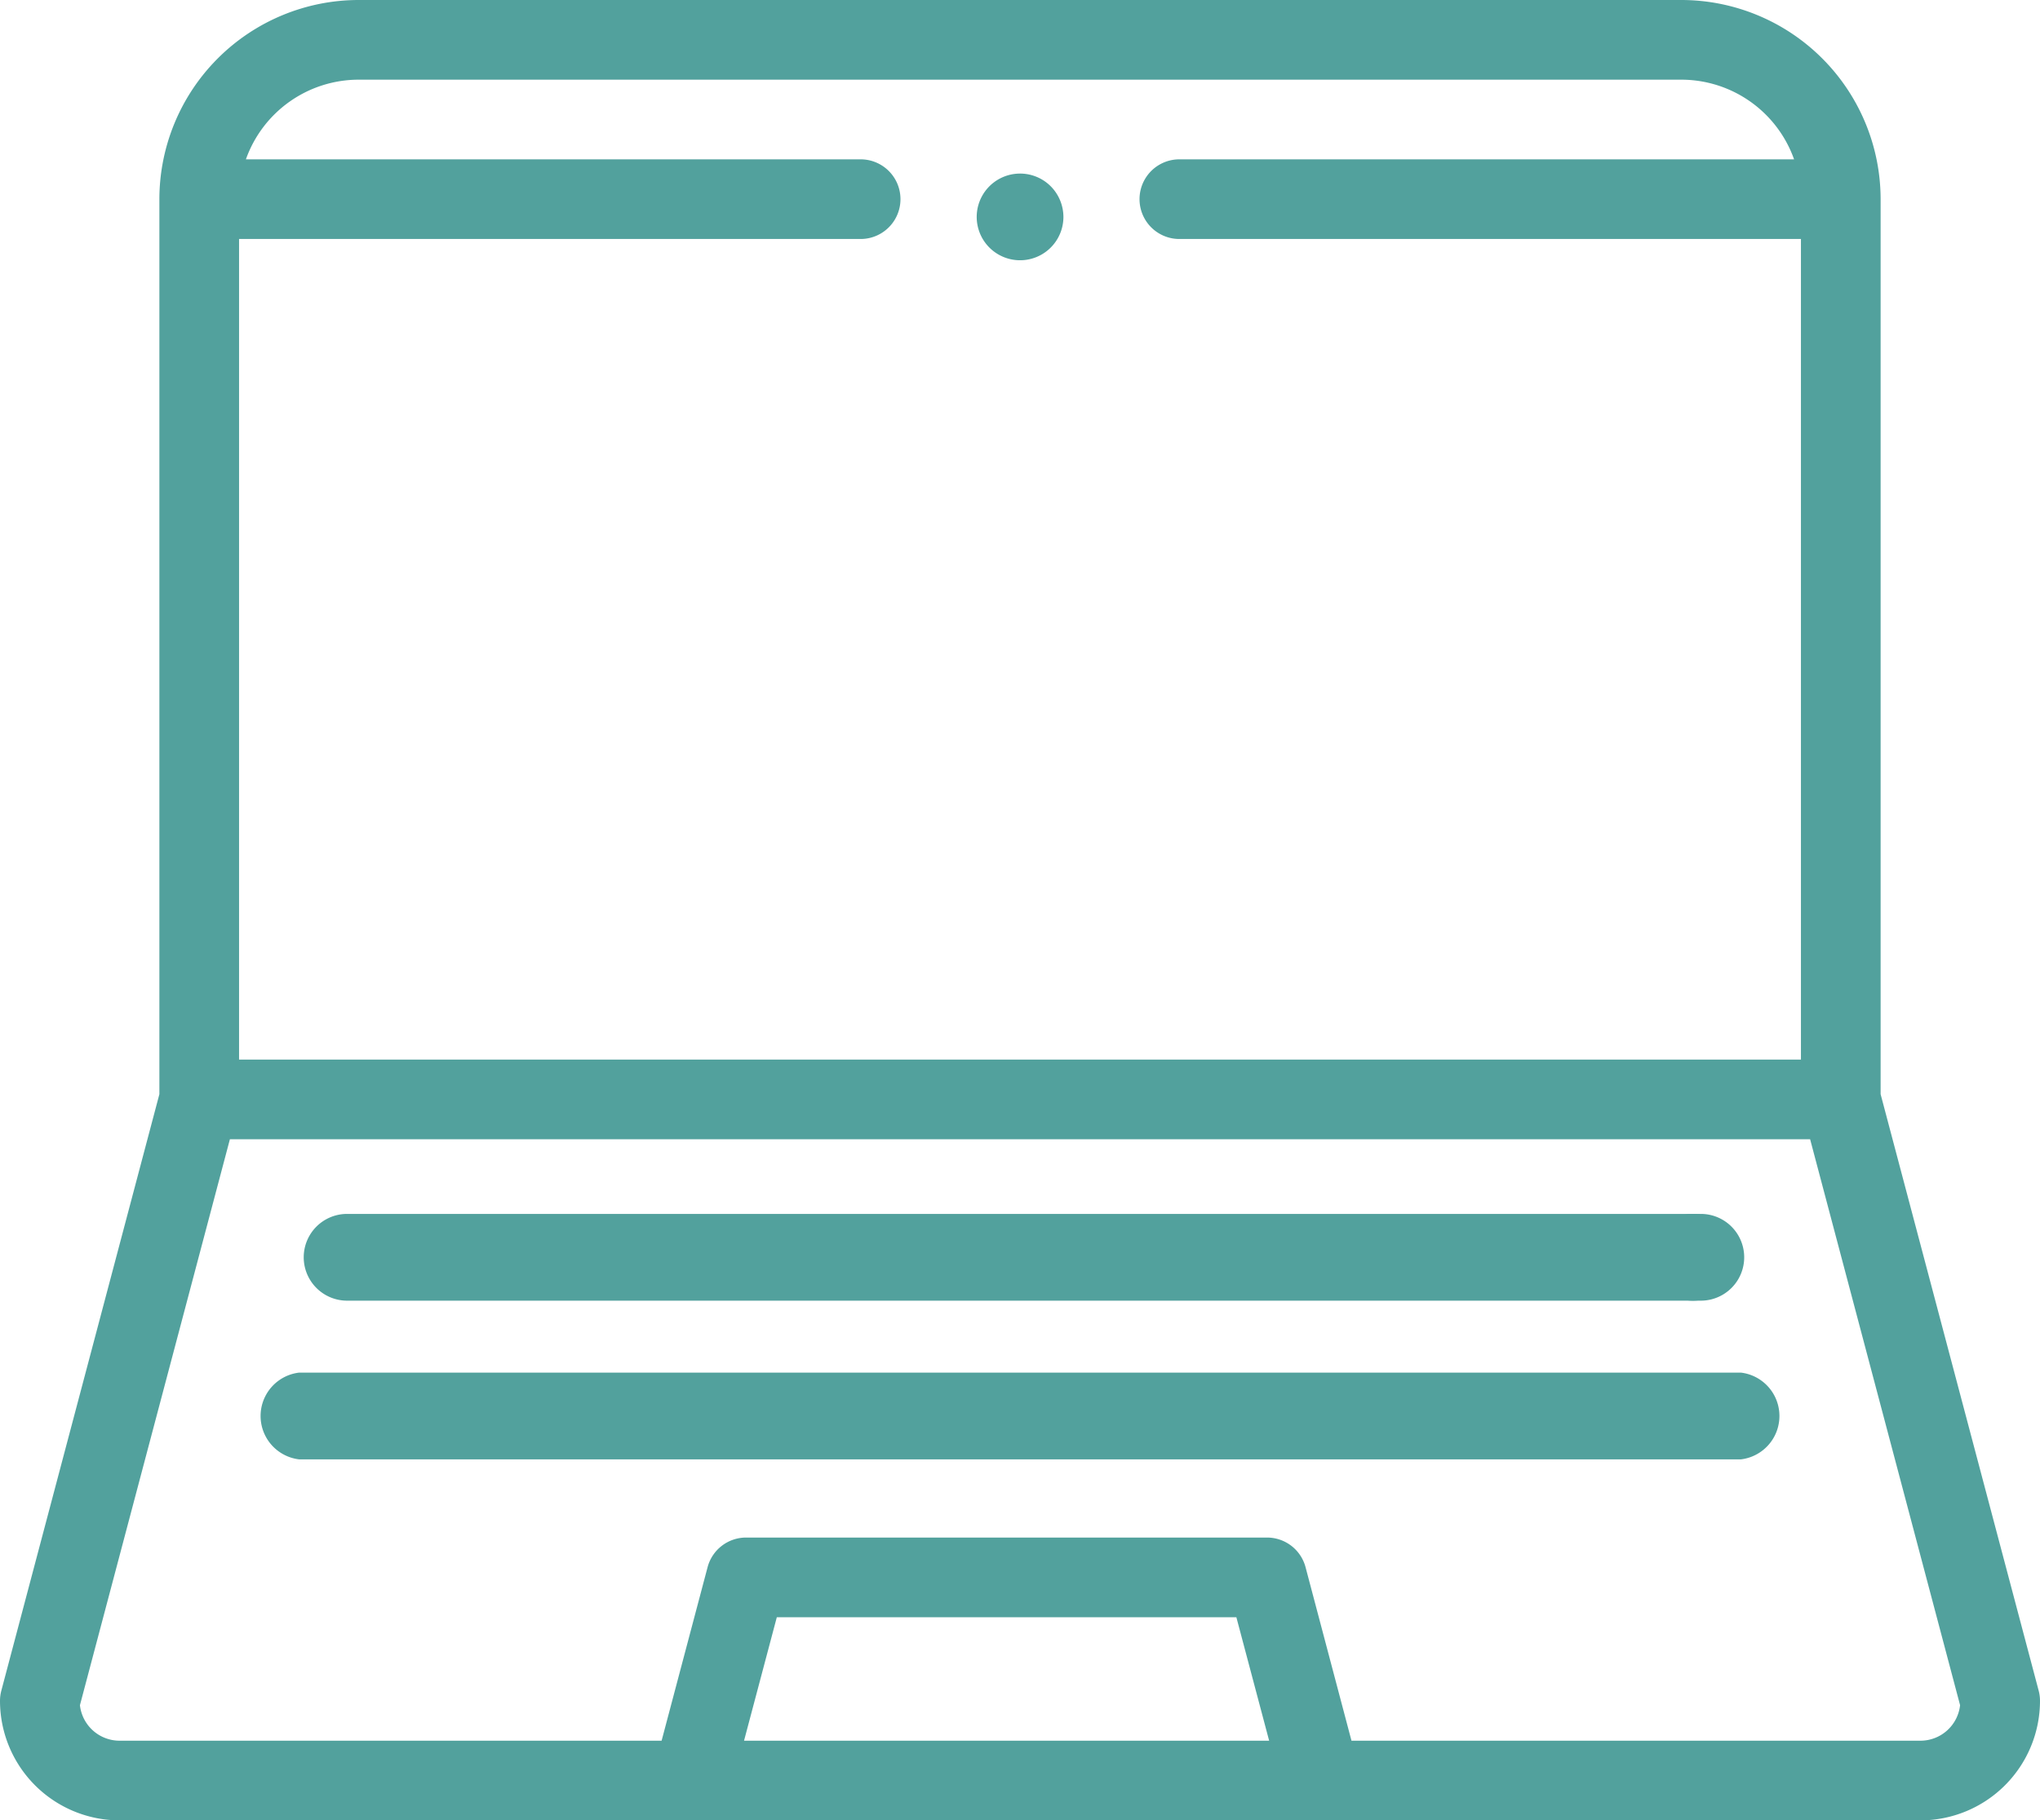
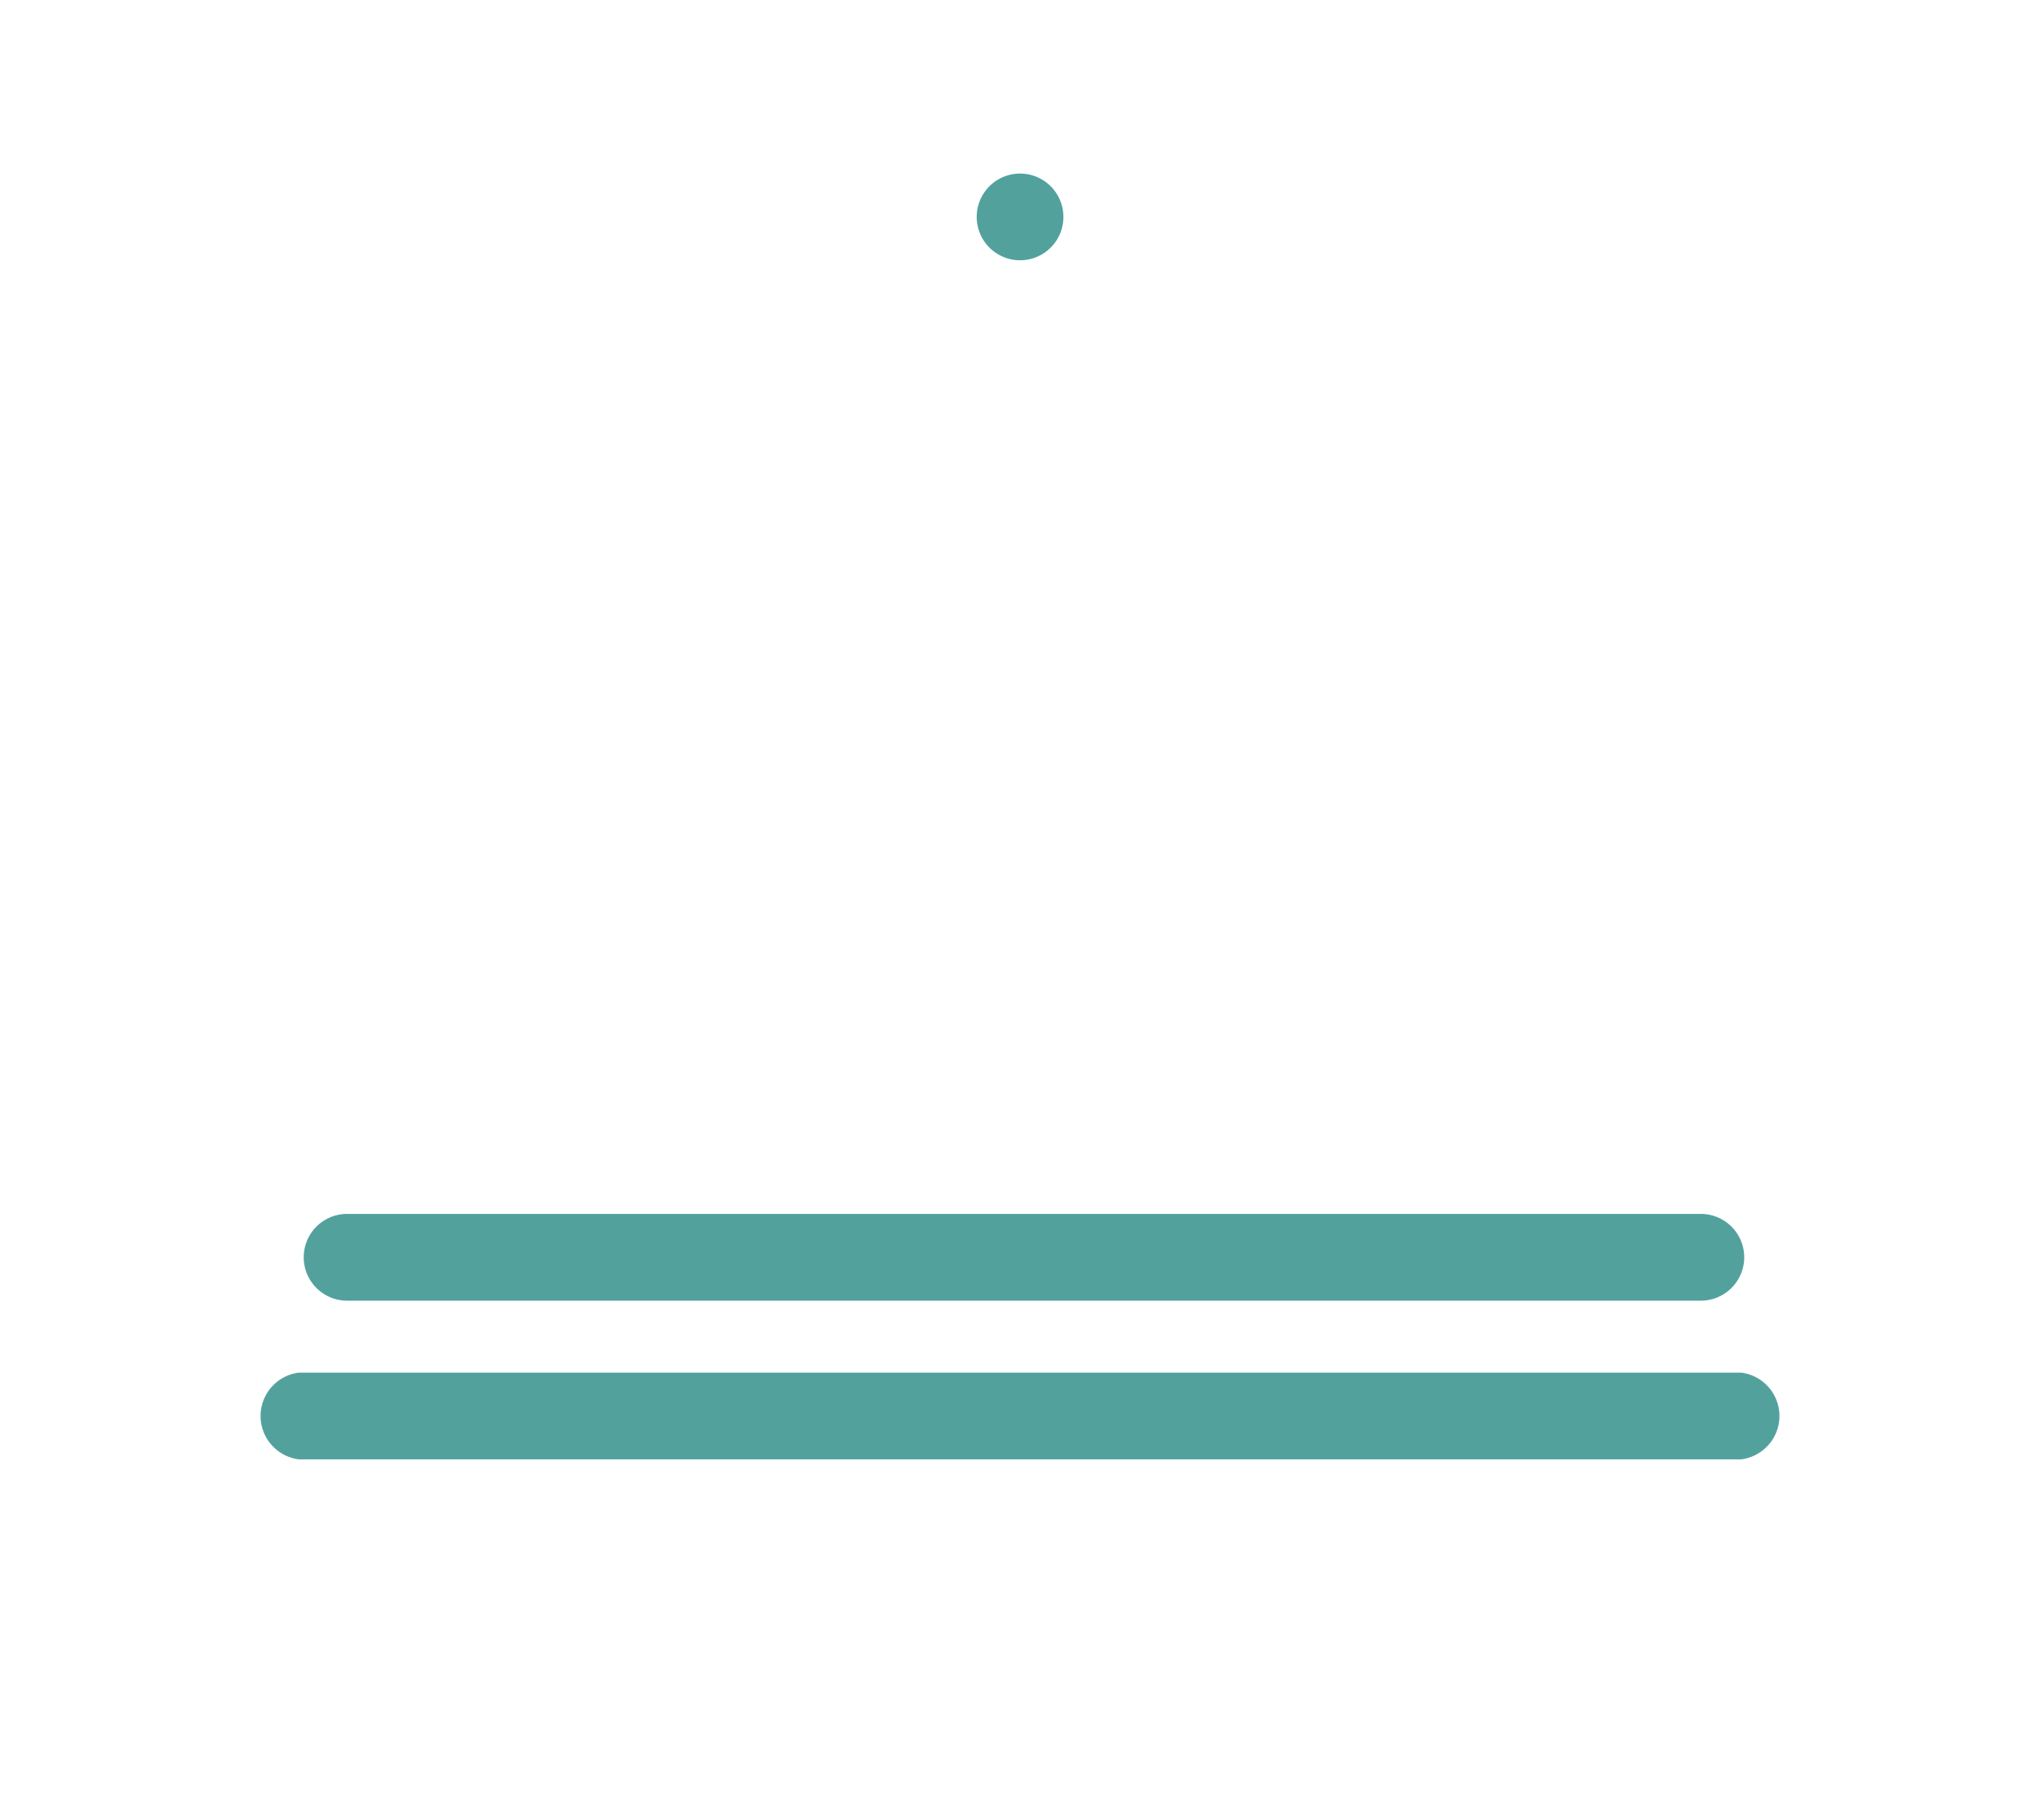
<svg xmlns="http://www.w3.org/2000/svg" width="112.035" height="100" viewBox="0 0 112.035 100">
  <g id="Laptop_icon" data-name="Laptop icon" transform="translate(0 -27.5)">
    <g id="Group_1666" data-name="Group 1666" transform="translate(16.68 94.186)">
      <g id="Group_1665" data-name="Group 1665">
        <path id="Path_1486" data-name="Path 1486" d="M146.727,333.5H72.383a2.383,2.383,0,0,0,0,4.766h74.344a2.383,2.383,0,0,0,0-4.766Z" transform="translate(-70 -333.501)" fill="#52a19d" />
      </g>
    </g>
    <g id="Group_1668" data-name="Group 1668" transform="translate(90.59 94.186)">
      <g id="Group_1667" data-name="Group 1667">
-         <path id="Path_1487" data-name="Path 1487" d="M424.383,333.5a2.383,2.383,0,1,0,2.383,2.383A2.385,2.385,0,0,0,424.383,333.5Z" transform="translate(-422 -333.501)" fill="#52a19d" />
-       </g>
+         </g>
    </g>
    <g id="Group_1670" data-name="Group 1670" transform="translate(14.297 102.903)">
      <g id="Group_1669" data-name="Group 1669">
        <path id="Path_1488" data-name="Path 1488" d="M141.313,373.5H62.129a2.4,2.4,0,0,0,0,4.766h79.184a2.4,2.4,0,0,0,0-4.766Z" transform="translate(-60 -373.5)" fill="#52a19d" />
      </g>
    </g>
    <g id="Group_1672" data-name="Group 1672" transform="translate(0 27.5)">
      <g id="Group_1671" data-name="Group 1671">
-         <path id="Path_1489" data-name="Path 1489" d="M111.962,120.375l-8.68-32.766V38.441A10.953,10.953,0,0,0,92.341,27.5H19.694A10.953,10.953,0,0,0,8.753,38.441V87.609L.073,120.375a2.193,2.193,0,0,0-.073.56A6.572,6.572,0,0,0,6.565,127.5H105.47a6.572,6.572,0,0,0,6.565-6.565A2.193,2.193,0,0,0,111.962,120.375ZM13.129,40.629H47.265a2.188,2.188,0,0,0,0-4.376H13.505a6.575,6.575,0,0,1,6.188-4.376H92.341a6.575,6.575,0,0,1,6.188,4.376H64.77a2.188,2.188,0,0,0,0,4.376H98.906V85.706H13.129Zm27.733,82.495,1.8-6.783H67.9l1.8,6.783Zm64.609,0H74.222L71.7,113.592a2.188,2.188,0,0,0-2.115-1.628H40.975a2.188,2.188,0,0,0-2.115,1.628l-2.525,9.532H6.565a2.191,2.191,0,0,1-2.175-1.951l8.236-31.09H99.41l8.236,31.09A2.191,2.191,0,0,1,105.47,123.124Z" transform="translate(0 -27.5)" fill="#52a19d" />
-       </g>
+         </g>
    </g>
    <g id="Group_1674" data-name="Group 1674" transform="translate(53.635 37.031)">
      <g id="Group_1673" data-name="Group 1673">
        <path id="Path_1490" data-name="Path 1490" d="M250.067,68.2a2.381,2.381,0,1,0,.7,1.685A2.4,2.4,0,0,0,250.067,68.2Z" transform="translate(-246 -67.501)" fill="#52a19d" />
      </g>
    </g>
  </g>
</svg>